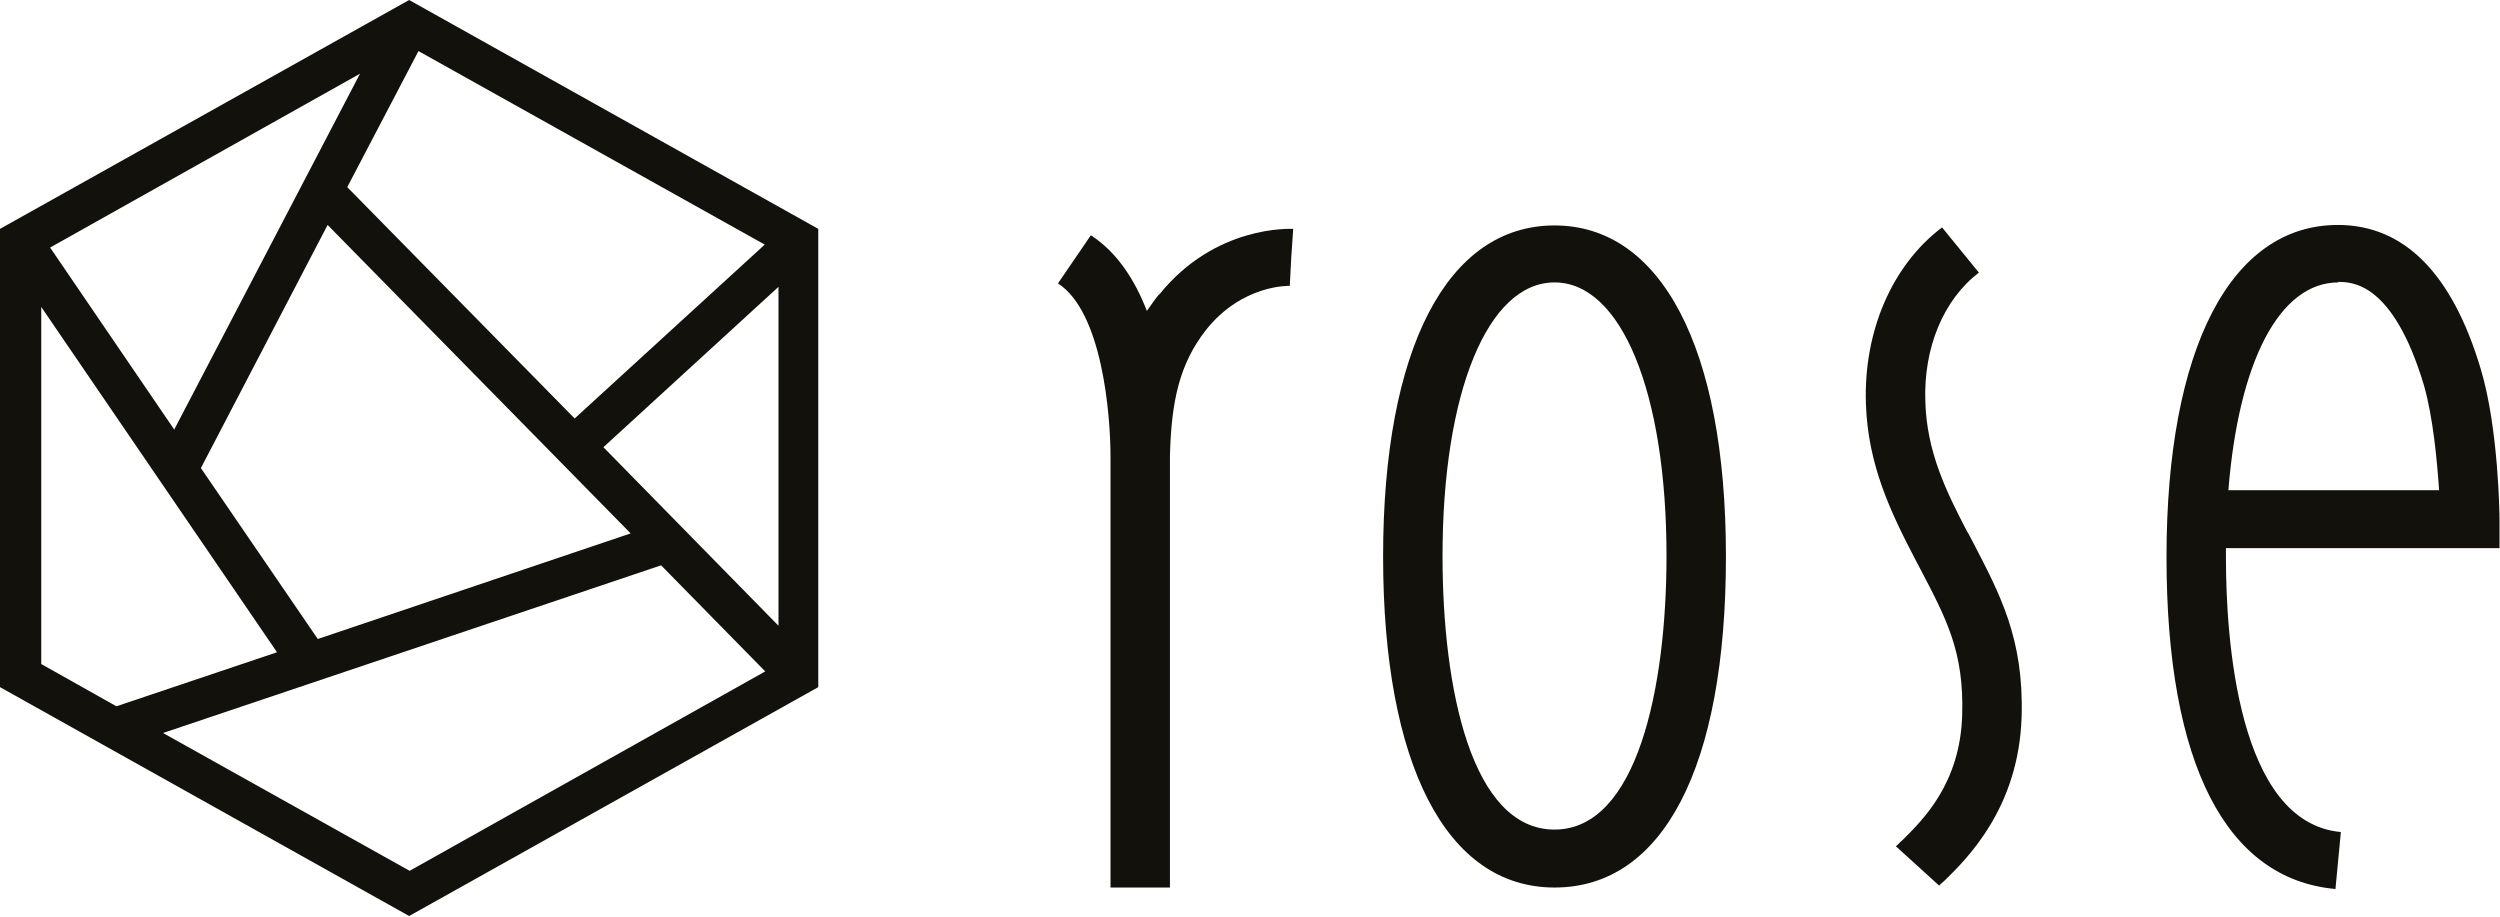
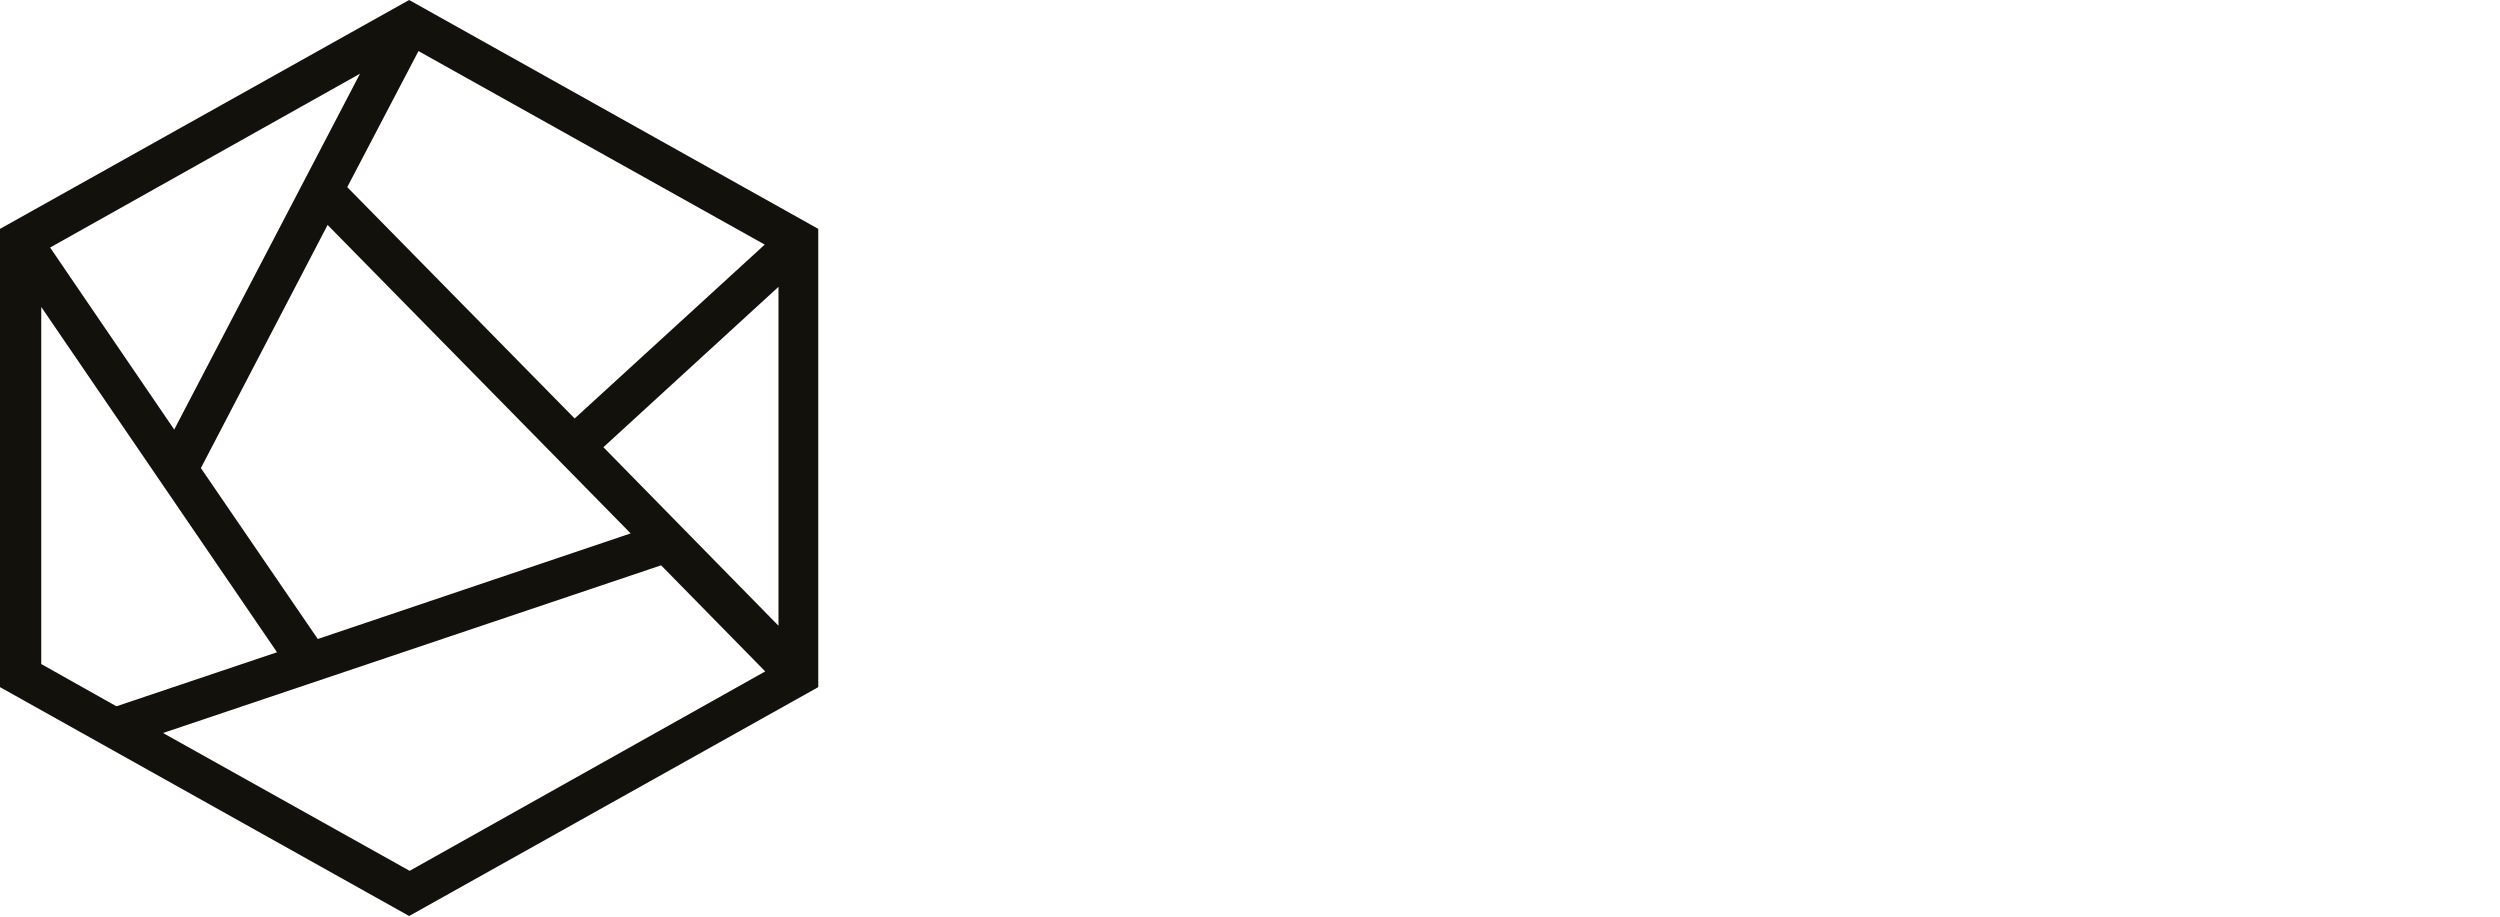
<svg xmlns="http://www.w3.org/2000/svg" viewBox="0 0 50.9 18.66" data-name="Capa 2" id="Capa_2">
  <defs>
    <style>
      .cls-1 {
        fill: #12110c;
        stroke-width: 0px;
      }
    </style>
  </defs>
  <g data-name="Capa 2" id="Capa_2-2">
    <g data-name="Capa 1-2" id="Capa_1-2">
      <path d="m3.33,14.92l10.13-3.41,2.12,2.16-7.24,4.06-5.01-2.8h0ZM.84,6.25l4.8,7.03-3.27,1.1-1.53-.86s0-7.28,0-7.28Zm2.71,2.5l-2.53-3.71L7.33,1.5l-3.78,7.24h0Zm3.52-4.94l1.45-2.77,7.05,3.94-3.87,3.54L7.06,3.8h0Zm-.6,9.2l-2.38-3.48,2.58-4.95,6.17,6.28-6.37,2.15h0Zm5.81-3.9l3.57-3.27v6.9s-3.57-3.64-3.57-3.64ZM8.33,0L0,4.66v9.33l8.33,4.66,8.33-4.66V4.66L8.33,0Z" class="cls-1" />
-       <path d="m40.06,10.84c-.45-.86-.83-1.65-.86-2.66-.04-1.1.37-2.08,1.09-2.63l-.75-.92c-1.02.77-1.6,2.12-1.55,3.59.04,1.24.5,2.2,1,3.16l.1.19c.54,1.03.9,1.7.86,2.99-.04,1.4-.81,2.14-1.21,2.54-.06.05-.1.1-.14.13l.88.8s.06-.06.11-.1c.45-.44,1.51-1.47,1.57-3.33.05-1.59-.44-2.5-.99-3.56l-.1-.19h0Z" class="cls-1" />
-       <path d="m31.65,16.89c-1.69,0-2.28-2.87-2.28-5.57,0-3.33.92-5.57,2.28-5.57s2.28,2.24,2.28,5.57c0,2.69-.6,5.57-2.28,5.57m0-12.3c-2.19,0-3.49,2.52-3.49,6.74s1.28,6.74,3.49,6.74,3.49-2.45,3.49-6.74-1.34-6.74-3.49-6.74" class="cls-1" />
-       <path d="m47.6,5.74c.28,0,1.12,0,1.75,2.1.19.66.27,1.56.31,2.14h-4.29c.21-2.62,1.04-4.23,2.24-4.23m3.28,5.4v-.59c0-.07-.02-1.84-.38-3.04-.58-1.95-1.56-2.94-2.91-2.94-2.19,0-3.49,2.53-3.49,6.76s1.22,6.56,3.44,6.76l.11-1.16c-2.11-.19-2.34-3.97-2.34-5.59v-.19h5.58,0Z" class="cls-1" />
-       <path d="m23.6,5.99c-.09.11-.17.23-.25.34-.24-.62-.6-1.19-1.14-1.54l-.67.98c.9.58,1.07,2.66,1.07,3.54v8.76h1.21v-8.8c.03-1.1.19-1.86.74-2.56.73-.91,1.66-.89,1.7-.89l.03-.58.04-.58c-.06,0-1.59-.08-2.73,1.34" class="cls-1" />
    </g>
  </g>
</svg>